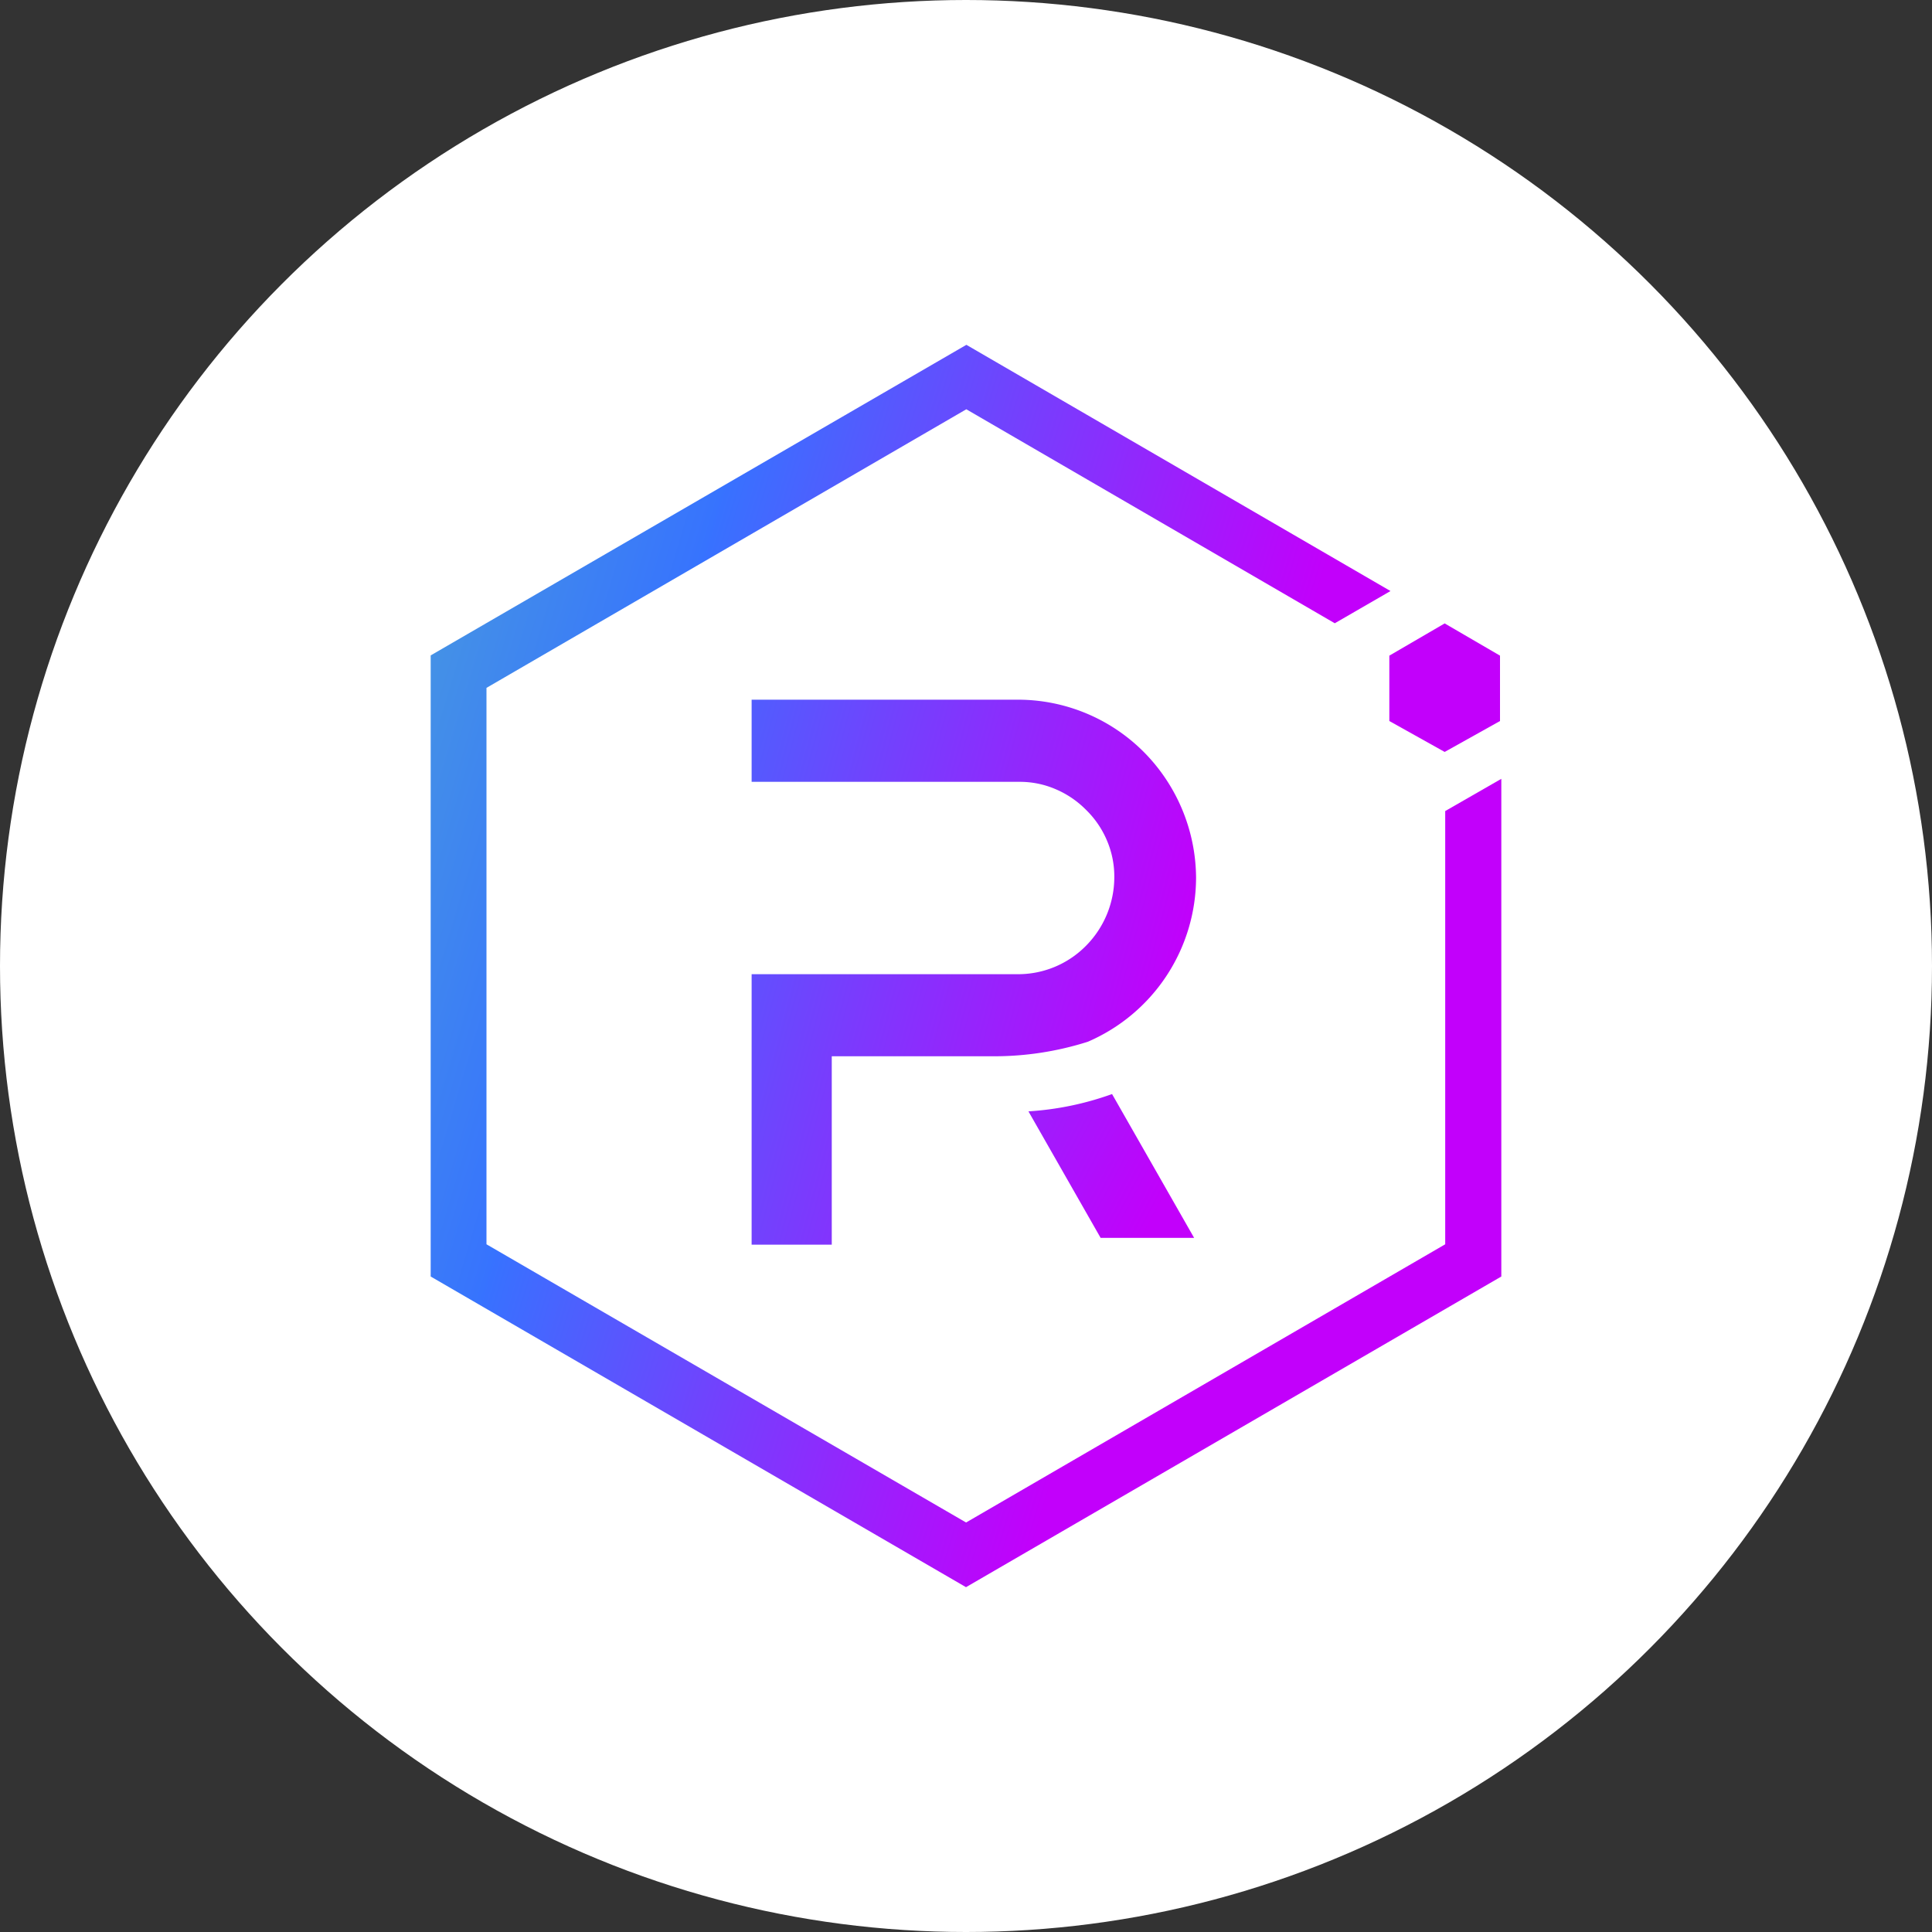
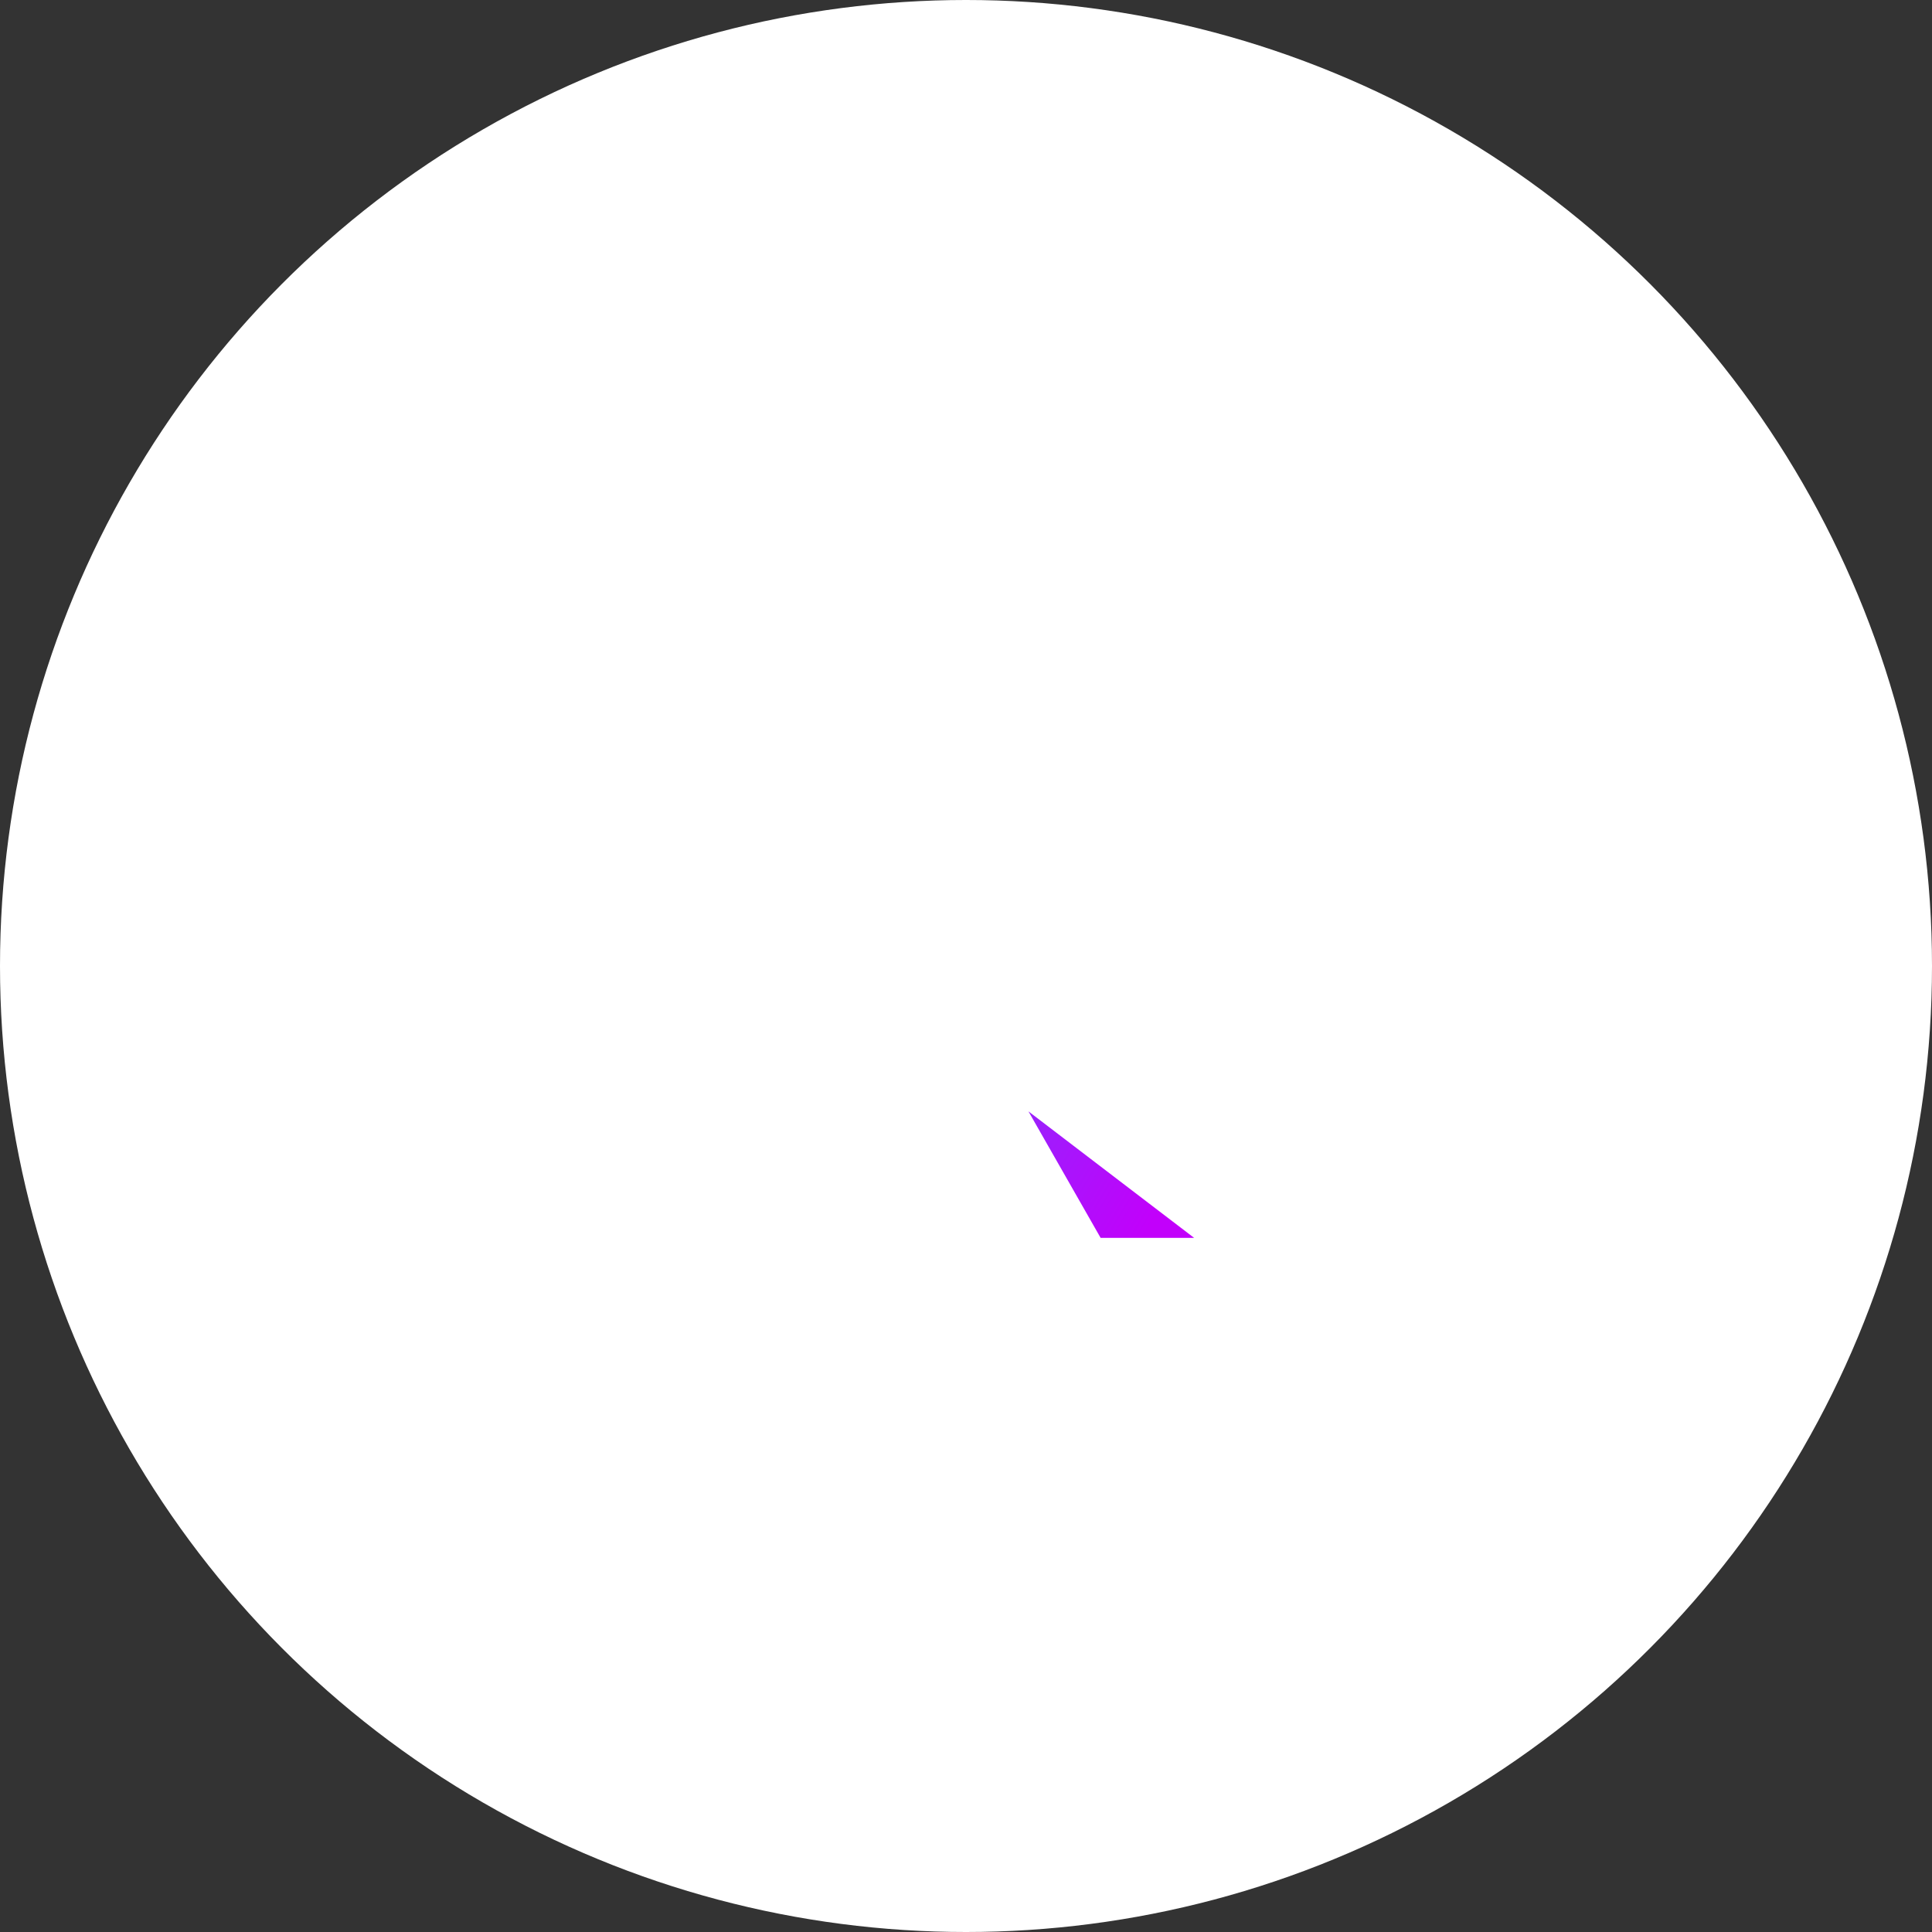
<svg xmlns="http://www.w3.org/2000/svg" xmlns:xlink="http://www.w3.org/1999/xlink" width="25" height="25" viewBox="0 0 25 25">
  <rect x="0" y="0" width="25" height="25" fill="#333333" stroke="none" />
  <defs>
    <linearGradient id="linear-gradient" x1="0.591" y1="0.887" x2="-0.471" y2="0.523" gradientUnits="objectBoundingBox">
      <stop offset="0" stop-color="#c200fb" />
      <stop offset="0.49" stop-color="#3772ff" />
      <stop offset="0.49" stop-color="#3773fe" />
      <stop offset="1" stop-color="#5ac4be" />
    </linearGradient>
    <linearGradient id="linear-gradient-2" x1="0.653" y1="1.47" x2="-1.904" y2="0.64" xlink:href="#linear-gradient" />
    <linearGradient id="linear-gradient-3" x1="0.764" y1="0.849" x2="-6.096" y2="-2.296" xlink:href="#linear-gradient" />
    <linearGradient id="linear-gradient-4" x1="-3.219" y1="6.996" x2="-13.497" y2="3.476" xlink:href="#linear-gradient" />
  </defs>
  <g id="Group_788" data-name="Group 788" transform="translate(-898 -740)">
    <circle id="Ellipse_323" data-name="Ellipse 323" cx="12.5" cy="12.5" r="12.5" transform="translate(898 740)" fill="#fff" />
    <g id="Group_755" data-name="Group 755" transform="translate(169.573 -470.538)">
-       <path id="Path_971" data-name="Path 971" d="M209.128,561.833v5.606l-6.2,3.6-6.206-3.6v-7.2l6.209-3.605,4.768,2.769.721-.417-5.488-3.186L196,559.819v8.037l6.927,4.02,6.927-4.02v-6.44Z" transform="translate(538 659.2)" fill="url(#linear-gradient)" />
-       <path id="Path_972" data-name="Path 972" d="M362.437,745.752H361.4v-3.5h3.46a1.233,1.233,0,0,0,.871-.372,1.262,1.262,0,0,0,.362-.879,1.184,1.184,0,0,0-.093-.474,1.211,1.211,0,0,0-.271-.4,1.229,1.229,0,0,0-.4-.271,1.166,1.166,0,0,0-.472-.093H361.4V738.7h3.462a2.3,2.3,0,0,1,1.614.678,2.328,2.328,0,0,1,.675,1.624,2.318,2.318,0,0,1-1.4,2.124,3.992,3.992,0,0,1-1.238.188h-2.076Z" transform="translate(376.753 480.892)" fill="url(#linear-gradient-2)" />
-       <path id="Path_973" data-name="Path 973" d="M506.244,943.86h-1.21l-.934-1.637a3.9,3.9,0,0,0,1.082-.224Z" transform="translate(237.635 282.696)" fill="url(#linear-gradient-3)" />
-       <path id="Path_974" data-name="Path 974" d="M690.1,700.663l.716.4.716-.4v-.846l-.716-.417-.716.417Z" transform="translate(56.305 519.205)" fill="url(#linear-gradient-4)" />
+       <path id="Path_973" data-name="Path 973" d="M506.244,943.86h-1.21l-.934-1.637Z" transform="translate(237.635 282.696)" fill="url(#linear-gradient-3)" />
    </g>
  </g>
</svg>